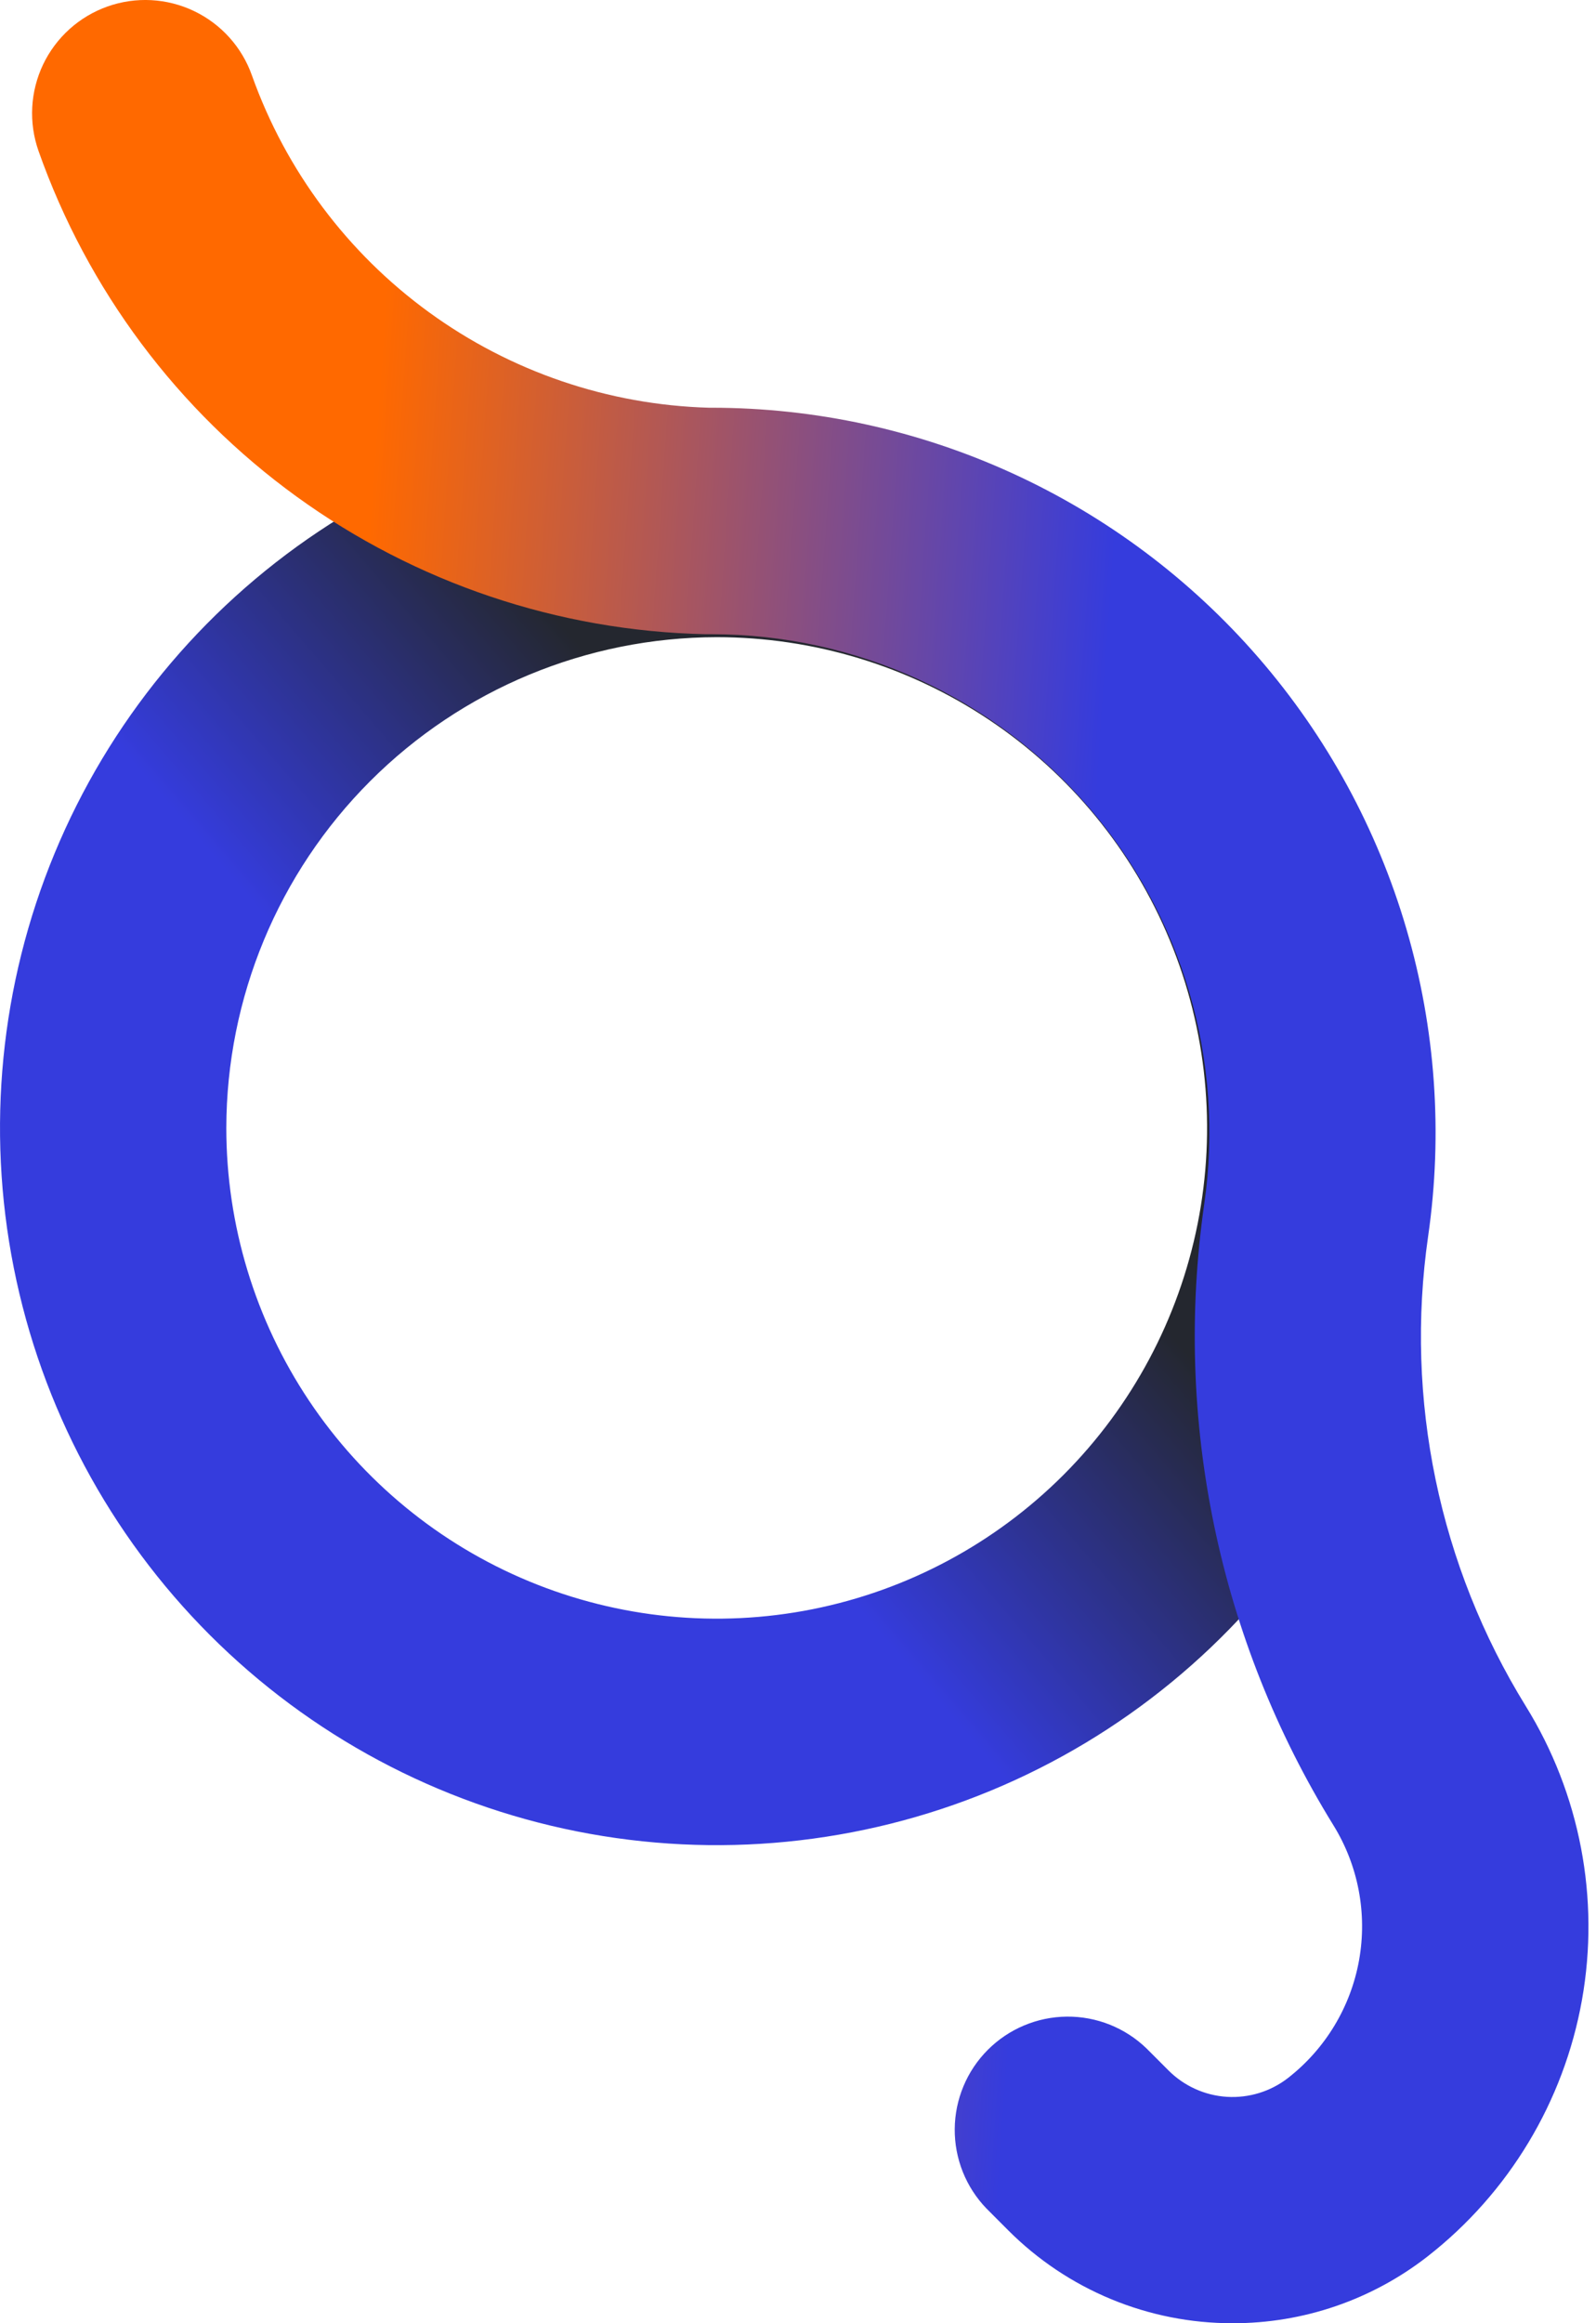
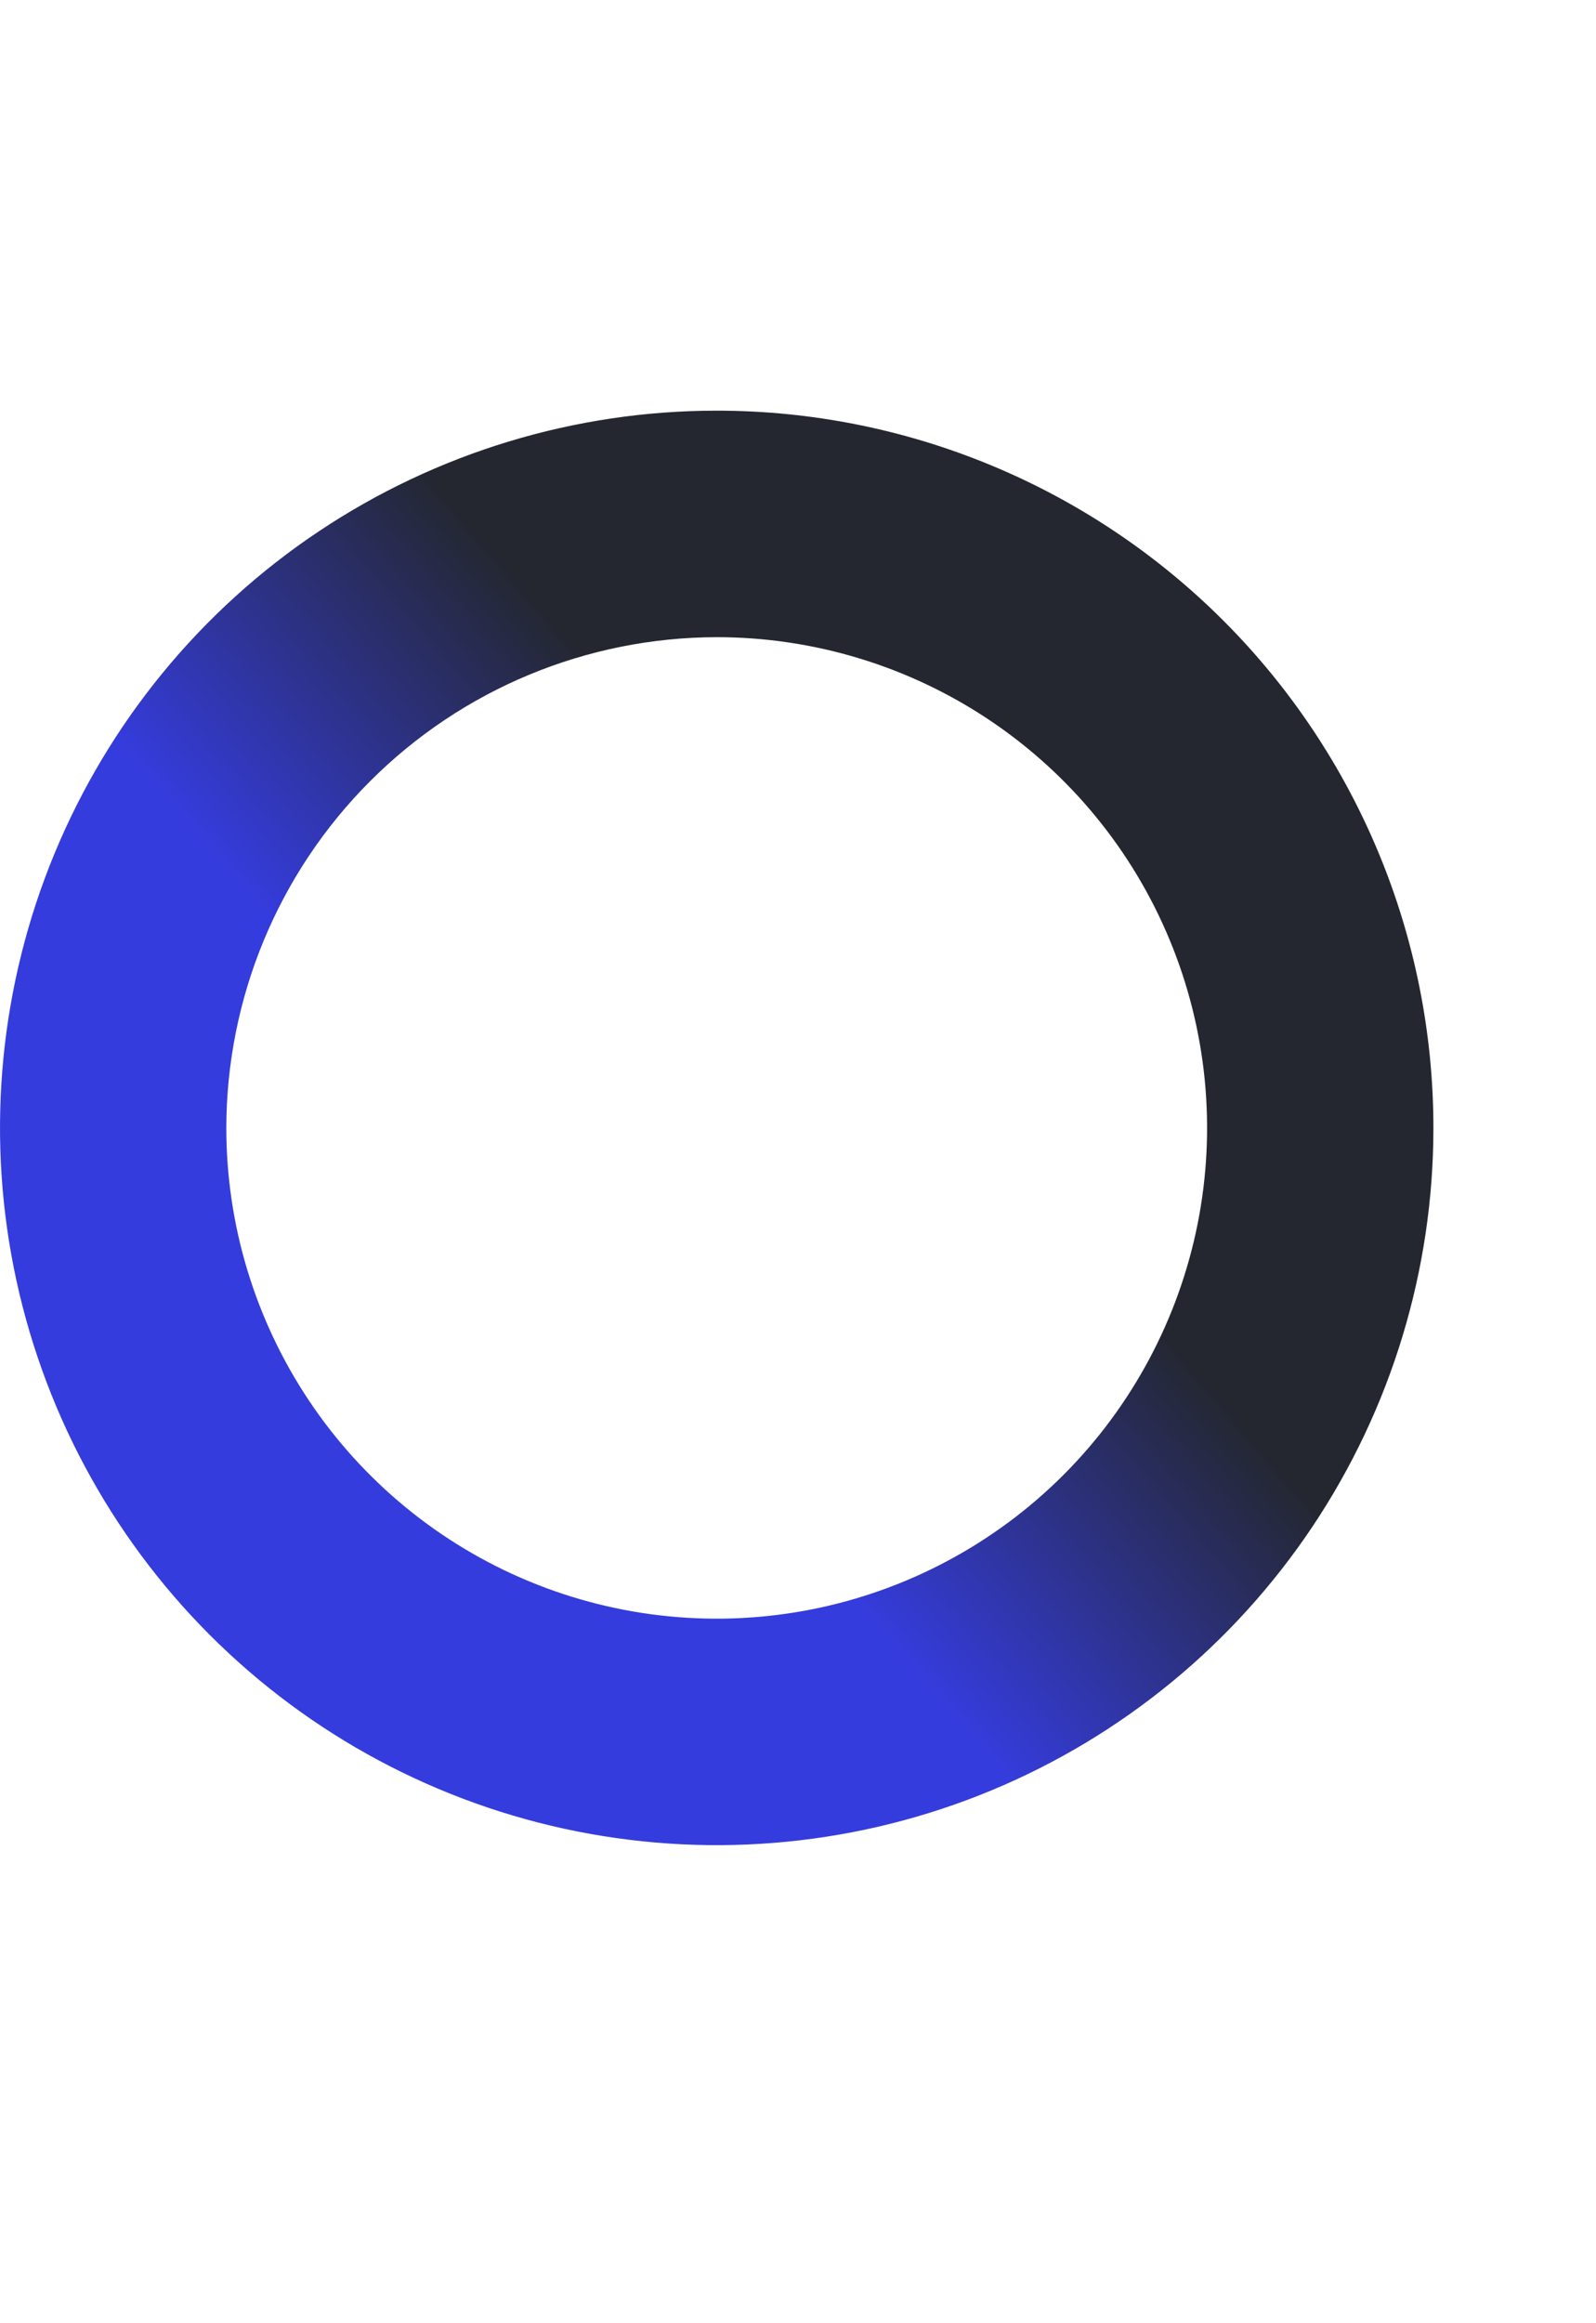
<svg xmlns="http://www.w3.org/2000/svg" width="55" height="80" viewBox="0 0 55 80" fill="none">
  <path d="M24.698 21.941C28.041 21.941 31.308 22.932 34.087 24.789C36.866 26.645 39.032 29.285 40.311 32.373C41.59 35.46 41.925 38.858 41.273 42.136C40.62 45.414 39.011 48.425 36.648 50.789C34.284 53.152 31.273 54.762 27.995 55.414C24.717 56.066 21.319 55.731 18.231 54.452C15.143 53.173 12.504 51.007 10.647 48.228C8.791 45.449 7.799 42.182 7.799 38.84C7.806 34.36 9.589 30.065 12.757 26.898C15.924 23.73 20.219 21.948 24.698 21.941V21.941ZM24.698 14.141C19.814 14.141 15.038 15.59 10.977 18.303C6.915 21.017 3.749 24.875 1.88 29.388C0.011 33.901 -0.478 38.867 0.475 43.658C1.428 48.449 3.78 52.85 7.234 56.304C10.688 59.758 15.089 62.11 19.88 63.063C24.671 64.016 29.637 63.527 34.15 61.658C38.663 59.788 42.52 56.623 45.234 52.561C47.948 48.499 49.397 43.724 49.397 38.84C49.397 32.289 46.794 26.007 42.163 21.375C37.531 16.743 31.249 14.141 24.698 14.141Z" fill="url(#paint0_linear_4273_831)" />
-   <path d="M42.473 80C41.039 80.002 39.618 79.72 38.293 79.172C36.967 78.624 35.763 77.819 34.749 76.805L33.998 76.053C33.287 75.319 32.893 74.334 32.901 73.311C32.909 72.289 33.318 71.31 34.04 70.587C34.763 69.863 35.74 69.452 36.763 69.442C37.785 69.432 38.771 69.824 39.507 70.534L40.266 71.293C40.803 71.832 41.519 72.156 42.279 72.204C43.038 72.251 43.789 72.02 44.389 71.553C45.676 70.549 46.547 69.106 46.835 67.5C47.123 65.893 46.808 64.237 45.949 62.849C42.002 56.459 40.428 48.884 41.501 41.45C41.852 39.016 41.676 36.534 40.985 34.174C40.294 31.814 39.103 29.63 37.494 27.77C35.885 25.911 33.894 24.419 31.658 23.395C29.422 22.372 26.991 21.841 24.532 21.839H24.303C19.237 21.726 14.326 20.073 10.222 17.101C6.118 14.129 3.016 9.978 1.328 5.2C1.158 4.717 1.084 4.206 1.111 3.694C1.138 3.183 1.266 2.681 1.486 2.219C1.707 1.757 2.017 1.343 2.398 1C2.778 0.658 3.223 0.394 3.706 0.223C4.189 0.052 4.701 -0.022 5.212 0.005C5.724 0.033 6.225 0.16 6.687 0.381C7.149 0.602 7.564 0.911 7.906 1.292C8.249 1.673 8.513 2.118 8.683 2.601C9.85 5.872 11.977 8.714 14.787 10.755C17.596 12.796 20.957 13.941 24.428 14.04H24.516C28.096 14.04 31.633 14.81 34.888 16.298C38.143 17.786 41.041 19.957 43.383 22.663C45.726 25.369 47.459 28.547 48.465 31.982C49.471 35.417 49.727 39.028 49.215 42.57C48.404 48.191 49.594 53.918 52.579 58.749C54.45 61.769 55.14 65.373 54.516 68.87C53.892 72.367 51.999 75.51 49.199 77.697C47.278 79.195 44.91 80.006 42.473 80Z" fill="url(#paint1_linear_4273_831)" />
  <defs>
    <linearGradient id="paint0_linear_4273_831" x1="6.76" y1="55.116" x2="54.596" y2="14.039" gradientUnits="userSpaceOnUse">
      <stop offset="0.272" stop-color="#353CDD" />
      <stop offset="0.499" stop-color="#24272F" />
    </linearGradient>
    <linearGradient id="paint1_linear_4273_831" x1="12.999" y1="14.039" x2="38.638" y2="15.852" gradientUnits="userSpaceOnUse">
      <stop stop-color="#FF6900" />
      <stop offset="1" stop-color="#353CDD" />
    </linearGradient>
  </defs>
</svg>